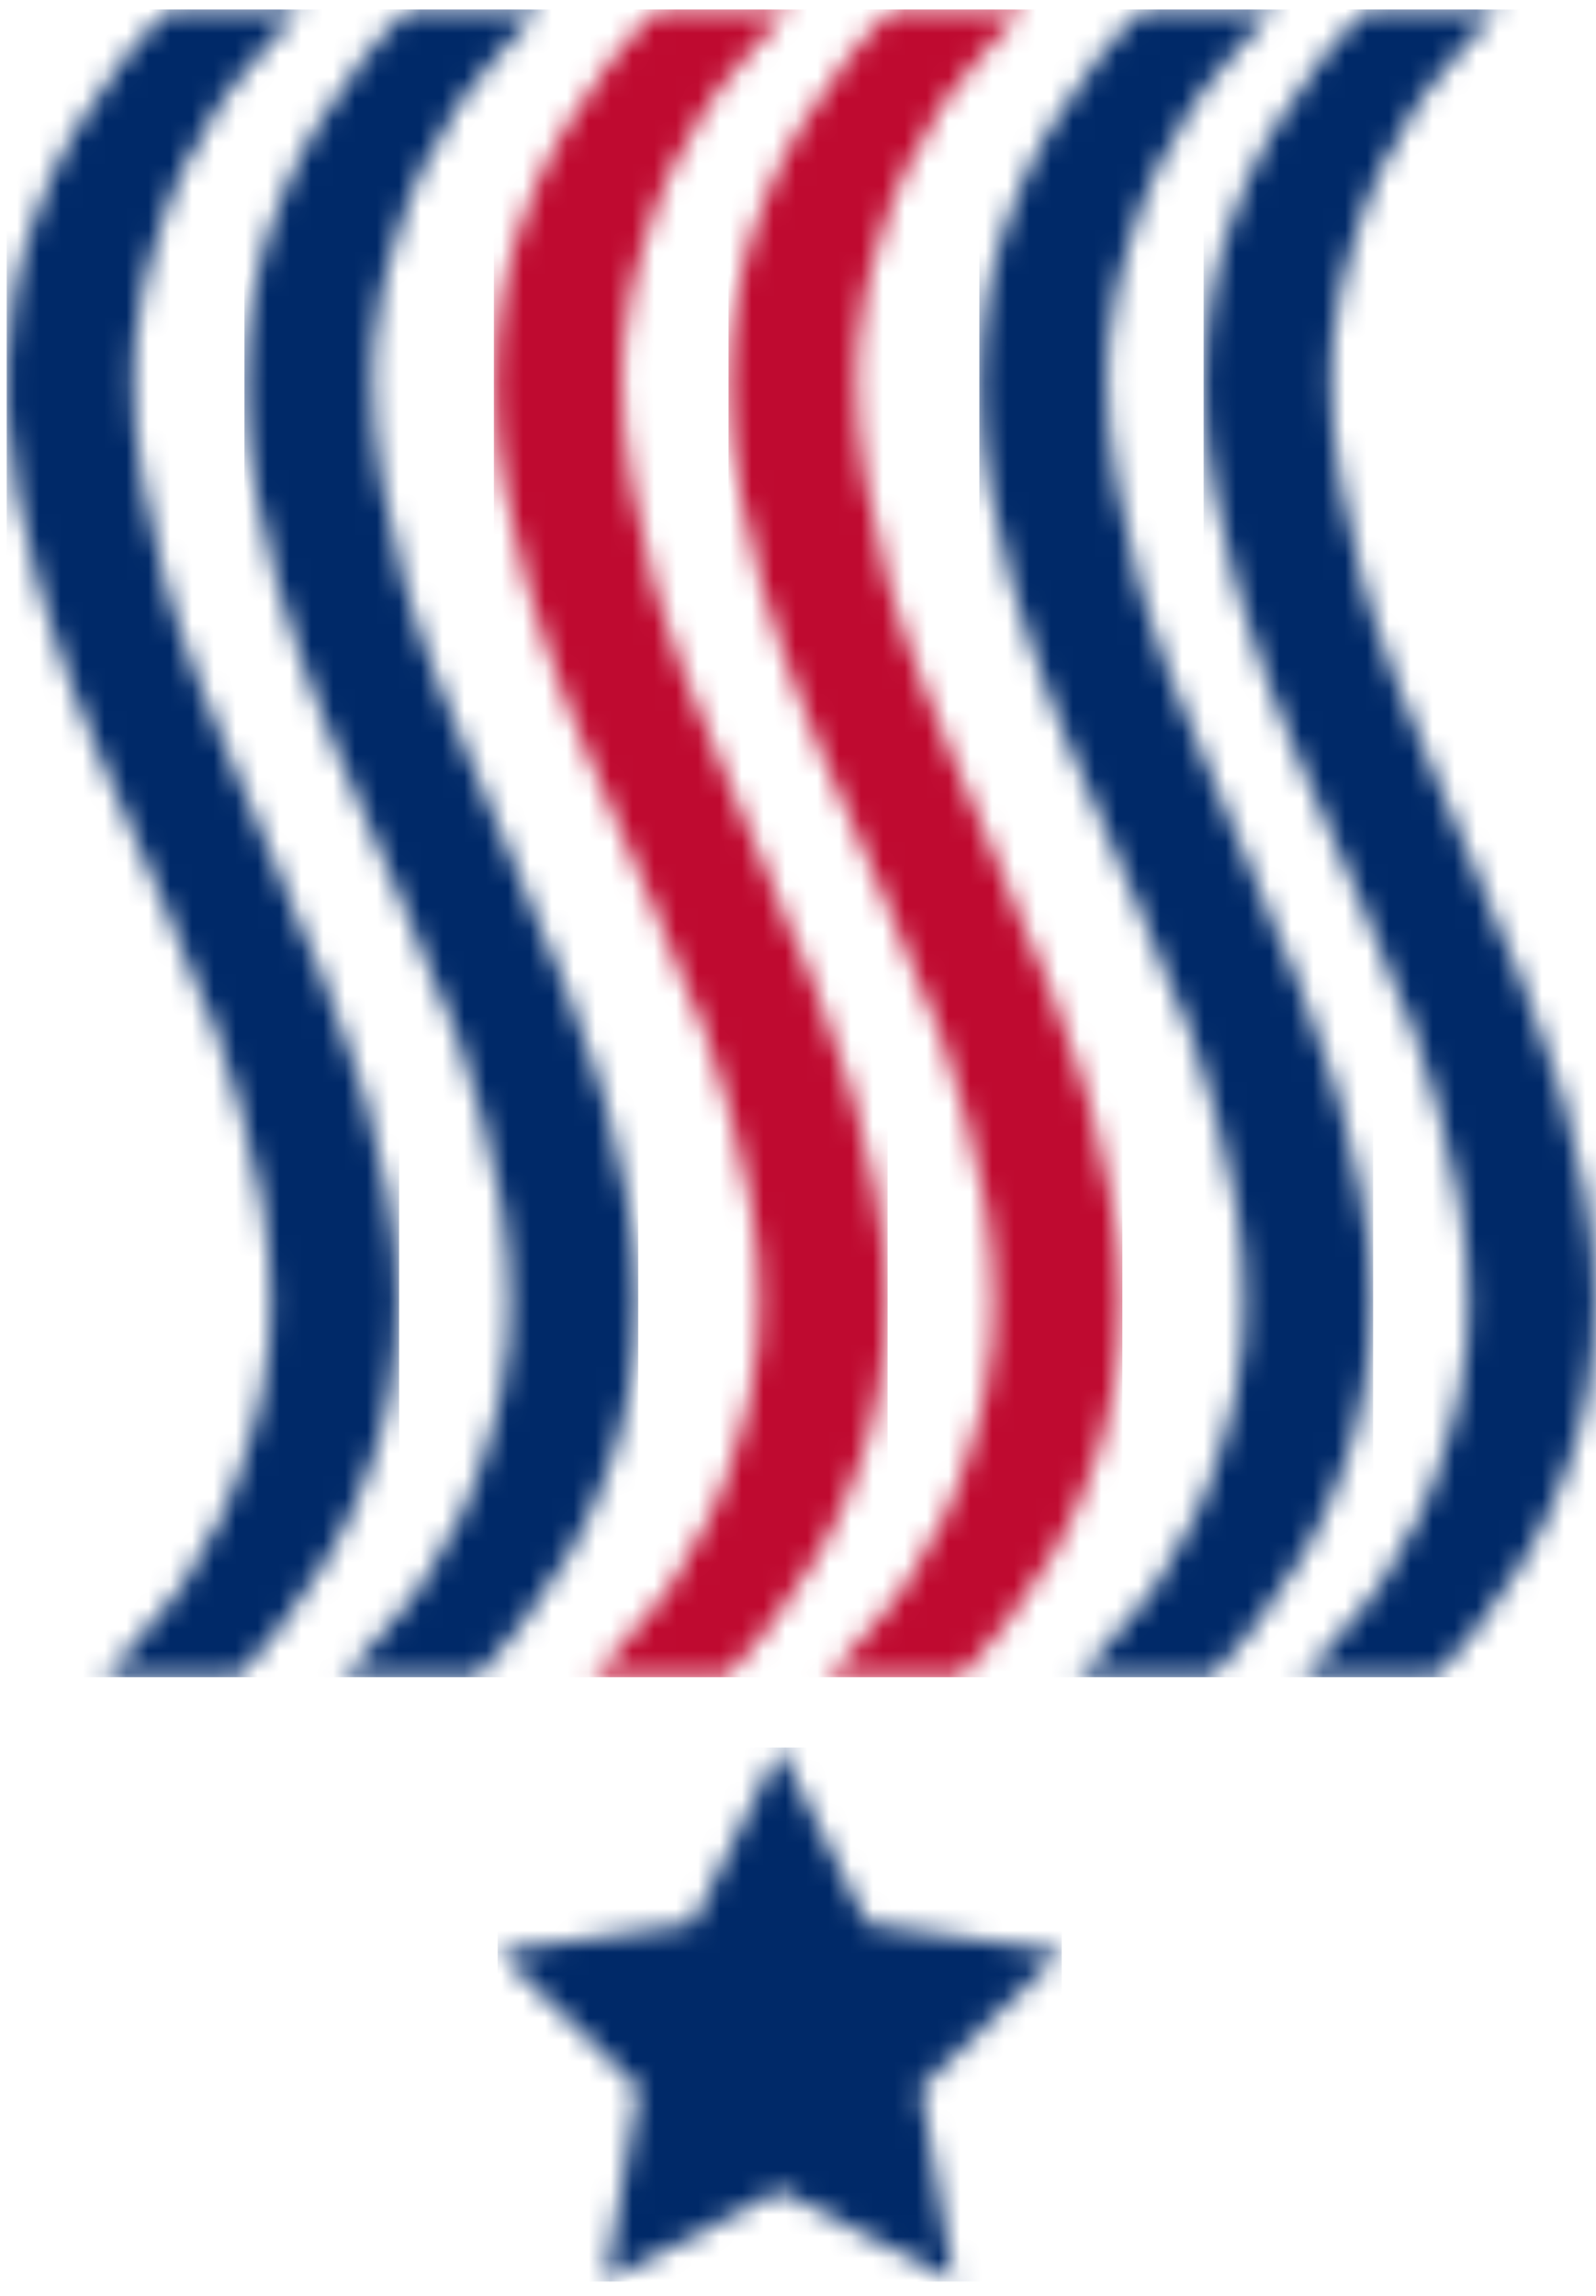
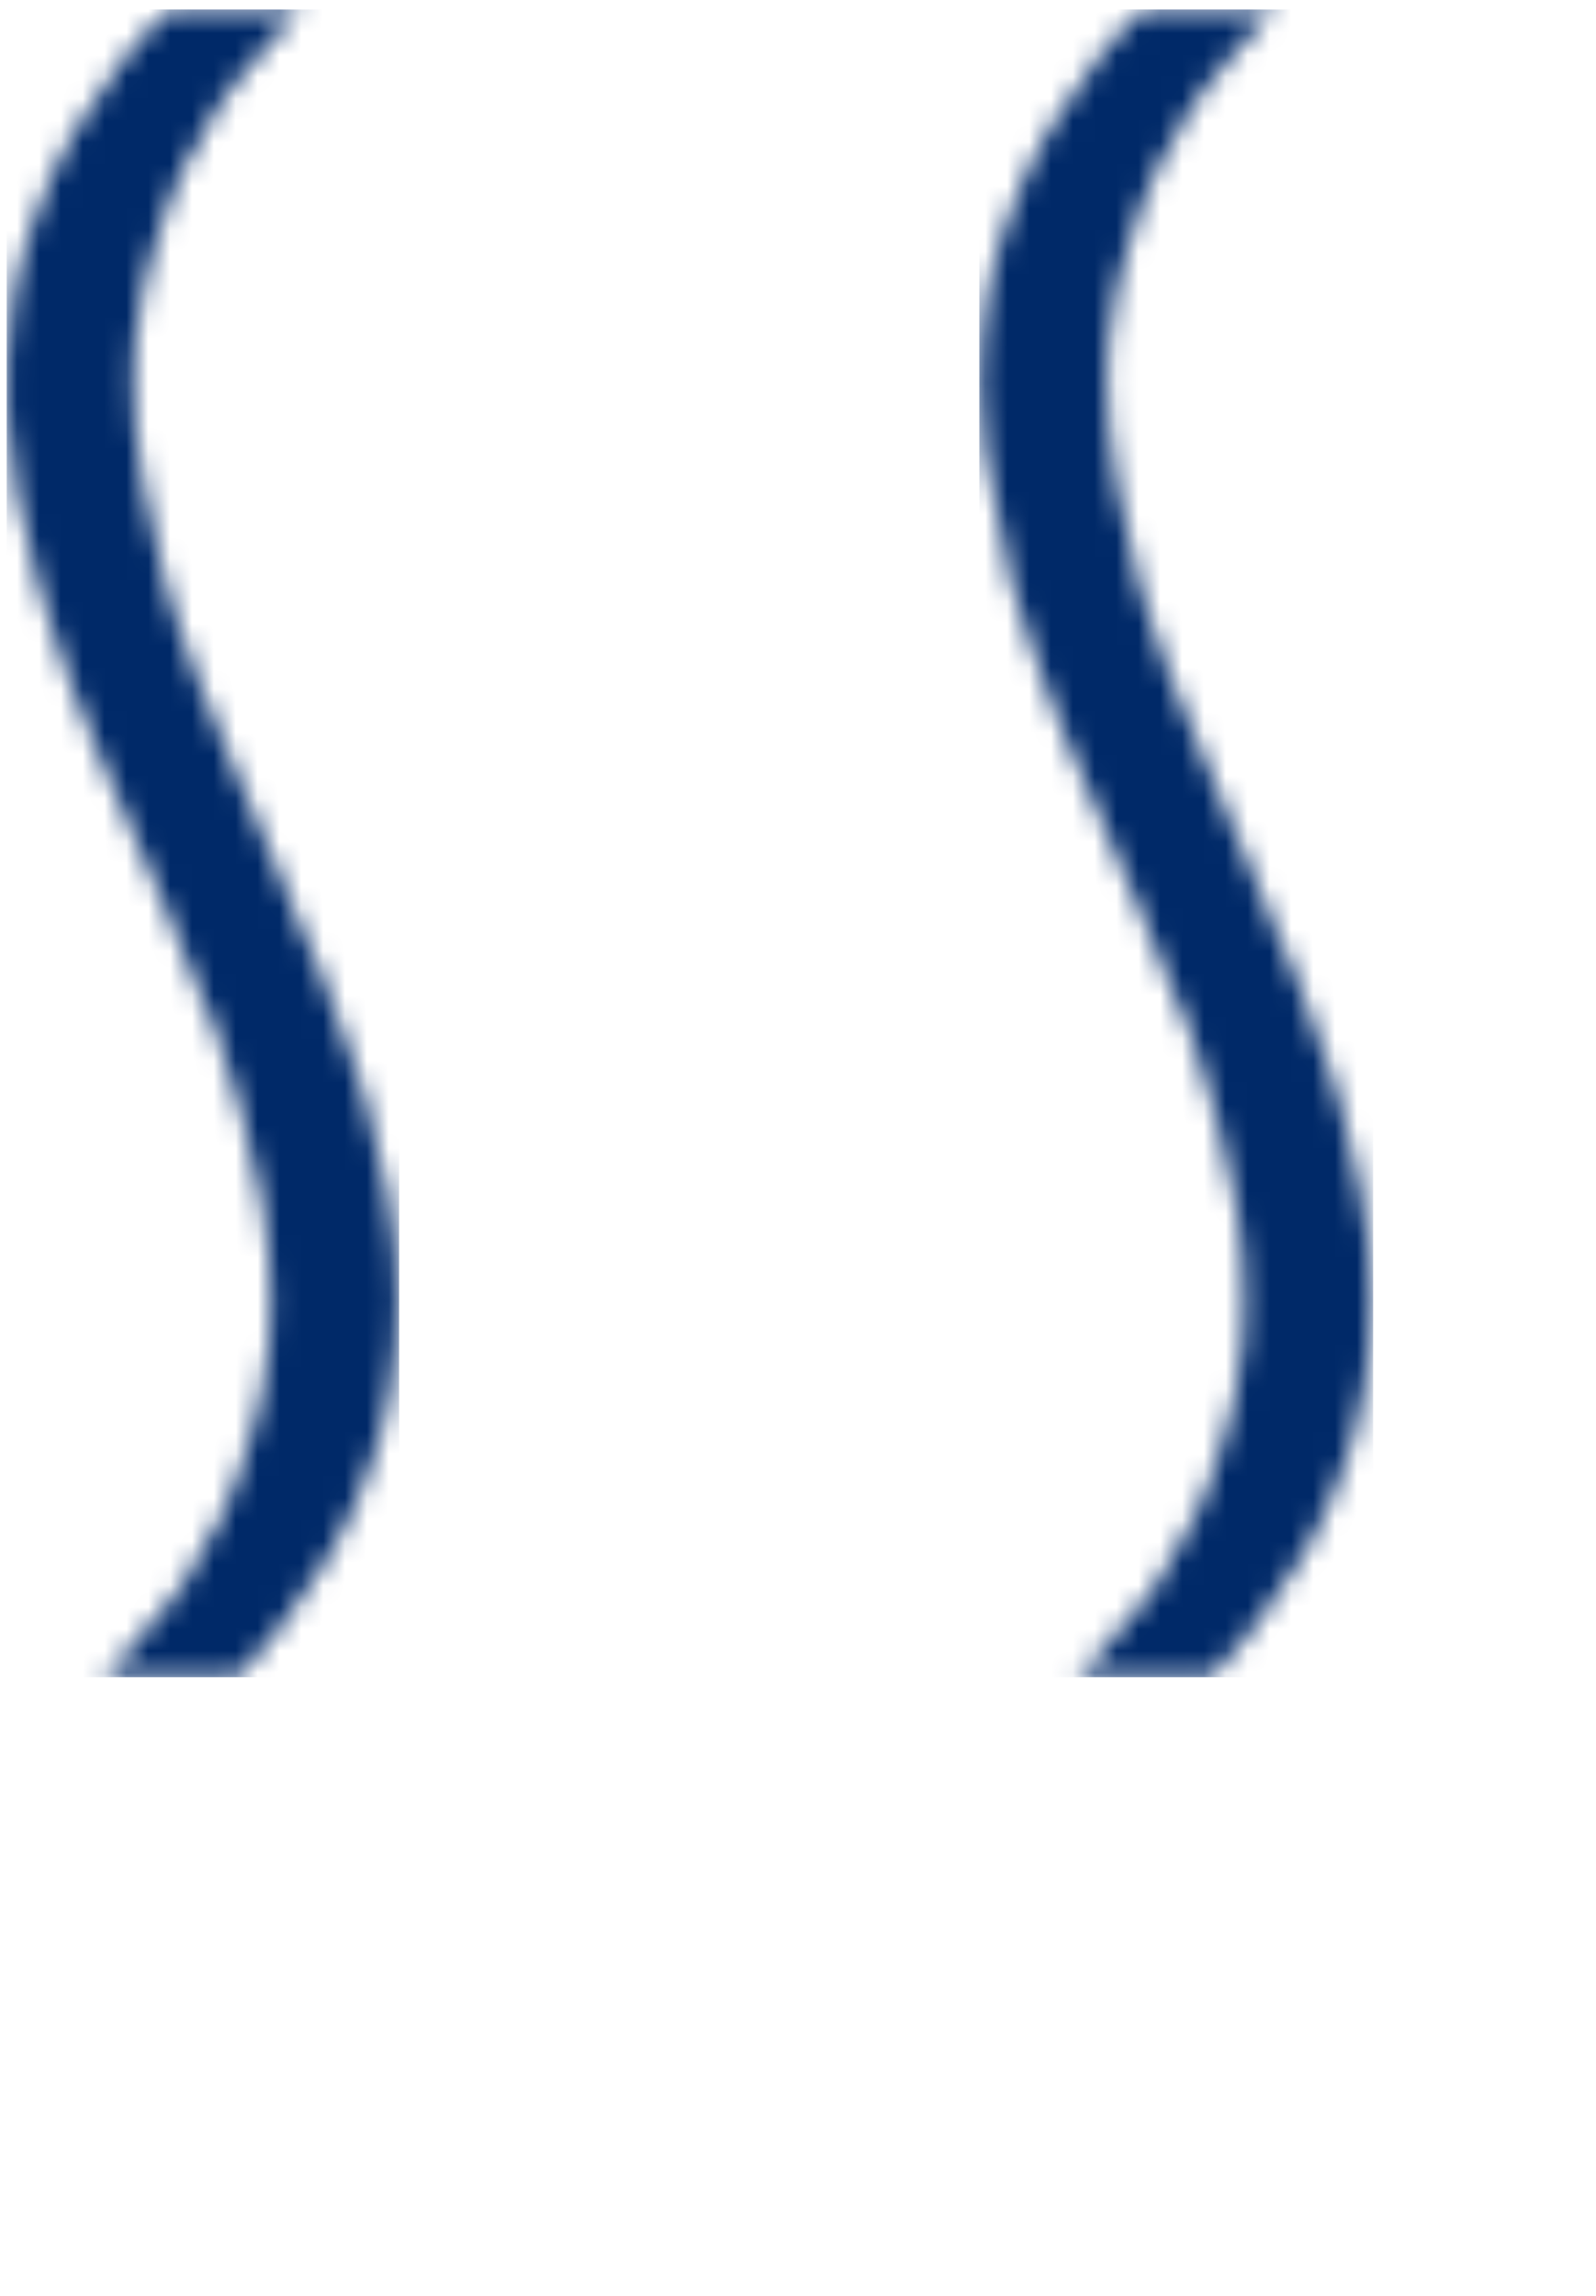
<svg xmlns="http://www.w3.org/2000/svg" xmlns:xlink="http://www.w3.org/1999/xlink" width="73px" height="105px" viewBox="0 0 73 105" version="1.1">
  <title>SL_Main_Color</title>
  <desc>Created with Sketch.</desc>
  <defs>
    <polygon id="path-1" points="13.244 0.163 17.229 8.192 26.14 9.48 19.692 15.73 21.215 24.555 13.244 20.388 5.273 24.555 6.795 15.73 0.347 9.48 9.258 8.192" />
-     <path d="M13.889,0.436 C13.817,0.436 13.708,0.509 13.56,0.652 C13.413,0.797 13.229,0.979 13.009,1.196 C12.788,1.415 12.46,1.777 12.021,2.286 C11.653,2.65 11.174,3.213 10.589,3.974 C10.003,4.736 9.526,5.516 9.16,6.315 C8.791,6.898 8.517,7.37 8.334,7.731 C8.15,8.095 7.912,8.676 7.619,9.474 C7.474,9.838 7.289,10.401 7.069,11.163 C6.848,11.925 6.666,12.597 6.52,13.178 C6.298,14.266 6.17,15.12 6.133,15.737 C6.096,16.354 6.079,16.953 6.079,17.533 C6.079,18.914 6.226,20.44 6.518,22.109 C6.811,23.778 7.141,25.267 7.508,26.574 C7.728,27.3 7.929,27.954 8.113,28.533 C8.297,29.115 8.461,29.586 8.61,29.95 C8.829,30.387 8.975,30.786 9.048,31.148 C9.635,32.6 10.149,33.854 10.589,34.905 C11.028,35.959 11.469,36.993 11.91,38.009 C12.203,38.59 12.495,39.279 12.79,40.078 C13.083,40.877 13.377,41.603 13.67,42.257 C13.963,43.055 14.293,43.818 14.661,44.545 C14.734,44.69 14.844,44.982 14.991,45.416 C15.137,45.852 15.319,46.361 15.54,46.941 C15.76,47.522 15.98,48.14 16.201,48.791 C16.421,49.446 16.605,50.026 16.751,50.534 C17.043,51.552 17.355,52.895 17.686,54.565 C18.015,56.235 18.181,57.832 18.181,59.356 C18.181,60.81 18.07,62.17 17.851,63.441 C17.631,64.711 17.338,65.855 16.971,66.872 C16.456,68.397 15.815,69.813 15.045,71.12 C14.275,72.428 13.56,73.48 12.901,74.278 C12.46,74.787 12.111,75.203 11.854,75.53 C11.597,75.856 11.396,76.092 11.25,76.237 L11.25,76.237 L10.81,76.674 L4.538,76.674 C4.612,76.674 4.723,76.603 4.868,76.457 C5.014,76.313 5.216,76.133 5.472,75.914 C5.73,75.696 6.041,75.332 6.409,74.824 C6.775,74.462 7.251,73.899 7.838,73.137 C8.424,72.375 8.903,71.595 9.271,70.793 C9.637,70.214 9.91,69.742 10.095,69.377 C10.278,69.016 10.516,68.435 10.81,67.635 C10.957,67.272 11.139,66.709 11.36,65.948 C11.58,65.186 11.763,64.514 11.91,63.933 C12.13,62.844 12.258,61.955 12.295,61.264 C12.33,60.575 12.35,59.939 12.35,59.358 C12.35,57.979 12.219,56.544 11.964,55.055 C11.707,53.568 11.396,52.205 11.03,50.971 C10.808,50.173 10.589,49.446 10.37,48.791 C10.149,48.14 9.966,47.559 9.82,47.05 C9.599,46.471 9.379,45.962 9.16,45.526 C8.499,43.856 7.931,42.457 7.454,41.331 C6.978,40.206 6.591,39.316 6.298,38.664 C6.005,37.938 5.675,37.175 5.308,36.377 C4.94,35.578 4.612,34.815 4.319,34.088 C4.025,33.29 3.694,32.456 3.328,31.583 C3.107,31.004 2.85,30.277 2.557,29.405 C2.264,28.533 1.971,27.59 1.677,26.573 C1.384,25.557 1.073,24.213 0.742,22.543 C0.412,20.874 0.247,19.276 0.247,17.75 C0.247,16.298 0.356,14.937 0.577,13.666 C0.797,12.396 1.09,11.253 1.458,10.235 C1.972,8.711 2.614,7.296 3.383,5.988 C4.152,4.681 4.868,3.627 5.529,2.829 C5.969,2.248 6.335,1.811 6.628,1.522 L6.628,1.522 L7.289,0.867 C7.508,0.652 7.619,0.509 7.619,0.437 L7.619,0.437 L13.889,0.436 Z" id="path-3" />
-     <path d="M13.679,0.436 C13.606,0.436 13.496,0.509 13.35,0.652 C13.202,0.797 13.018,0.979 12.798,1.196 C12.577,1.415 12.249,1.777 11.81,2.286 C11.442,2.65 10.963,3.213 10.378,3.974 C9.791,4.736 9.315,5.516 8.949,6.315 C8.581,6.898 8.306,7.37 8.123,7.731 C7.939,8.095 7.701,8.676 7.408,9.474 C7.261,9.838 7.078,10.401 6.859,11.163 C6.638,11.925 6.455,12.597 6.309,13.178 C6.087,14.266 5.96,15.12 5.923,15.737 C5.885,16.354 5.868,16.953 5.868,17.533 C5.868,18.914 6.014,20.44 6.307,22.109 C6.6,23.778 6.93,25.267 7.297,26.574 C7.517,27.3 7.719,27.954 7.902,28.533 C8.086,29.115 8.25,29.586 8.399,29.95 C8.619,30.387 8.764,30.786 8.838,31.148 C9.424,32.6 9.938,33.854 10.378,34.905 C10.818,35.959 11.259,36.993 11.699,38.009 C11.992,38.59 12.285,39.279 12.579,40.078 C12.872,40.877 13.166,41.603 13.459,42.257 C13.752,43.055 14.082,43.818 14.45,44.545 C14.523,44.69 14.633,44.982 14.78,45.416 C14.927,45.852 15.109,46.361 15.33,46.941 C15.55,47.522 15.769,48.14 15.99,48.791 C16.21,49.446 16.394,50.026 16.54,50.534 C16.833,51.552 17.144,52.895 17.475,54.565 C17.805,56.235 17.97,57.832 17.97,59.356 C17.97,60.81 17.859,62.17 17.64,63.441 C17.419,64.711 17.127,65.855 16.76,66.872 C16.245,68.397 15.604,69.813 14.834,71.12 C14.063,72.428 13.349,73.48 12.69,74.278 C12.249,74.787 11.9,75.203 11.643,75.53 C11.386,75.856 11.185,76.092 11.039,76.237 L11.039,76.237 L10.599,76.674 L4.327,76.674 C4.401,76.674 4.512,76.603 4.658,76.457 C4.803,76.313 5.006,76.133 5.262,75.914 C5.519,75.696 5.83,75.332 6.198,74.824 C6.563,74.462 7.04,73.899 7.628,73.137 C8.214,72.375 8.692,71.595 9.06,70.793 C9.426,70.214 9.699,69.742 9.883,69.377 C10.067,69.016 10.306,68.435 10.599,67.635 C10.746,67.272 10.928,66.709 11.149,65.948 C11.369,65.186 11.552,64.514 11.699,63.933 C11.918,62.844 12.047,61.955 12.084,61.264 C12.119,60.575 12.139,59.939 12.139,59.358 C12.139,57.979 12.009,56.544 11.753,55.055 C11.497,53.568 11.185,52.205 10.819,50.971 C10.598,50.173 10.378,49.446 10.159,48.791 C9.938,48.14 9.755,47.559 9.609,47.05 C9.388,46.471 9.168,45.962 8.949,45.526 C8.288,43.856 7.72,42.457 7.243,41.331 C6.767,40.206 6.38,39.316 6.087,38.664 C5.794,37.938 5.465,37.175 5.097,36.377 C4.729,35.578 4.401,34.815 4.108,34.088 C3.813,33.29 3.483,32.456 3.117,31.583 C2.896,31.004 2.639,30.277 2.347,29.405 C2.053,28.533 1.759,27.59 1.466,26.573 C1.173,25.557 0.862,24.213 0.532,22.543 C0.201,20.874 0.036,19.276 0.036,17.75 C0.036,16.298 0.146,14.937 0.367,13.666 C0.586,12.396 0.88,11.253 1.246,10.235 C1.761,8.711 2.402,7.296 3.172,5.988 C3.941,4.681 4.658,3.627 5.318,2.829 C5.757,2.248 6.125,1.811 6.417,1.522 L6.417,1.522 L7.078,0.867 C7.297,0.652 7.408,0.509 7.408,0.437 L7.408,0.437 L13.679,0.436 Z" id="path-5" />
+     <path d="M13.889,0.436 C13.817,0.436 13.708,0.509 13.56,0.652 C13.413,0.797 13.229,0.979 13.009,1.196 C12.788,1.415 12.46,1.777 12.021,2.286 C11.653,2.65 11.174,3.213 10.589,3.974 C10.003,4.736 9.526,5.516 9.16,6.315 C8.791,6.898 8.517,7.37 8.334,7.731 C8.15,8.095 7.912,8.676 7.619,9.474 C7.474,9.838 7.289,10.401 7.069,11.163 C6.848,11.925 6.666,12.597 6.52,13.178 C6.298,14.266 6.17,15.12 6.133,15.737 C6.096,16.354 6.079,16.953 6.079,17.533 C6.079,18.914 6.226,20.44 6.518,22.109 C6.811,23.778 7.141,25.267 7.508,26.574 C7.728,27.3 7.929,27.954 8.113,28.533 C8.297,29.115 8.461,29.586 8.61,29.95 C8.829,30.387 8.975,30.786 9.048,31.148 C9.635,32.6 10.149,33.854 10.589,34.905 C11.028,35.959 11.469,36.993 11.91,38.009 C12.203,38.59 12.495,39.279 12.79,40.078 C13.083,40.877 13.377,41.603 13.67,42.257 C13.963,43.055 14.293,43.818 14.661,44.545 C14.734,44.69 14.844,44.982 14.991,45.416 C15.137,45.852 15.319,46.361 15.54,46.941 C15.76,47.522 15.98,48.14 16.201,48.791 C16.421,49.446 16.605,50.026 16.751,50.534 C17.043,51.552 17.355,52.895 17.686,54.565 C18.015,56.235 18.181,57.832 18.181,59.356 C18.181,60.81 18.07,62.17 17.851,63.441 C17.631,64.711 17.338,65.855 16.971,66.872 C16.456,68.397 15.815,69.813 15.045,71.12 C14.275,72.428 13.56,73.48 12.901,74.278 C12.46,74.787 12.111,75.203 11.854,75.53 C11.597,75.856 11.396,76.092 11.25,76.237 L11.25,76.237 L10.81,76.674 L4.538,76.674 C4.612,76.674 4.723,76.603 4.868,76.457 C5.014,76.313 5.216,76.133 5.472,75.914 C5.73,75.696 6.041,75.332 6.409,74.824 C6.775,74.462 7.251,73.899 7.838,73.137 C8.424,72.375 8.903,71.595 9.271,70.793 C9.637,70.214 9.91,69.742 10.095,69.377 C10.278,69.016 10.516,68.435 10.81,67.635 C10.957,67.272 11.139,66.709 11.36,65.948 C11.58,65.186 11.763,64.514 11.91,63.933 C12.13,62.844 12.258,61.955 12.295,61.264 C12.33,60.575 12.35,59.939 12.35,59.358 C12.35,57.979 12.219,56.544 11.964,55.055 C11.707,53.568 11.396,52.205 11.03,50.971 C10.808,50.173 10.589,49.446 10.37,48.791 C10.149,48.14 9.966,47.559 9.82,47.05 C9.599,46.471 9.379,45.962 9.16,45.526 C8.499,43.856 7.931,42.457 7.454,41.331 C6.978,40.206 6.591,39.316 6.298,38.664 C6.005,37.938 5.675,37.175 5.308,36.377 C4.94,35.578 4.612,34.815 4.319,34.088 C4.025,33.29 3.694,32.456 3.328,31.583 C3.107,31.004 2.85,30.277 2.557,29.405 C2.264,28.533 1.971,27.59 1.677,26.573 C0.412,20.874 0.247,19.276 0.247,17.75 C0.247,16.298 0.356,14.937 0.577,13.666 C0.797,12.396 1.09,11.253 1.458,10.235 C1.972,8.711 2.614,7.296 3.383,5.988 C4.152,4.681 4.868,3.627 5.529,2.829 C5.969,2.248 6.335,1.811 6.628,1.522 L6.628,1.522 L7.289,0.867 C7.508,0.652 7.619,0.509 7.619,0.437 L7.619,0.437 L13.889,0.436 Z" id="path-3" />
    <path d="M13.642,0.436 C13.568,0.436 13.46,0.509 13.313,0.652 C13.165,0.797 12.981,0.979 12.762,1.196 C12.541,1.415 12.213,1.777 11.773,2.286 C11.405,2.65 10.927,3.213 10.342,3.974 C9.755,4.736 9.278,5.516 8.912,6.315 C8.544,6.898 8.27,7.37 8.087,7.731 C7.902,8.095 7.664,8.676 7.371,9.474 C7.225,9.838 7.041,10.401 6.821,11.163 C6.6,11.925 6.418,12.597 6.272,13.178 C6.051,14.266 5.923,15.12 5.886,15.737 C5.848,16.354 5.831,16.953 5.831,17.533 C5.831,18.914 5.977,20.44 6.27,22.109 C6.563,23.778 6.893,25.267 7.261,26.574 C7.48,27.3 7.681,27.954 7.865,28.533 C8.049,29.115 8.214,29.586 8.362,29.95 C8.581,30.387 8.728,30.786 8.801,31.148 C9.387,32.6 9.9,33.854 10.342,34.905 C10.78,35.959 11.222,36.993 11.663,38.009 C11.955,38.59 12.248,39.279 12.543,40.078 C12.834,40.877 13.13,41.603 13.423,42.257 C13.715,43.055 14.046,43.818 14.413,44.545 C14.486,44.69 14.597,44.982 14.743,45.416 C14.89,45.852 15.071,46.361 15.293,46.941 C15.513,47.522 15.732,48.14 15.953,48.791 C16.173,49.446 16.356,50.026 16.503,50.534 C16.796,51.552 17.107,52.895 17.437,54.565 C17.768,56.235 17.933,57.832 17.933,59.356 C17.933,60.81 17.822,62.17 17.602,63.441 C17.382,64.711 17.09,65.855 16.723,66.872 C16.209,68.397 15.567,69.813 14.798,71.12 C14.026,72.428 13.311,73.48 12.653,74.278 C12.213,74.787 11.863,75.203 11.606,75.53 C11.377,75.82 11.193,76.039 11.052,76.185 L11.002,76.237 L10.563,76.674 L4.29,76.674 C4.363,76.674 4.474,76.603 4.62,76.457 C4.767,76.313 4.968,76.133 5.225,75.914 C5.482,75.696 5.794,75.332 6.161,74.824 C6.527,74.462 7.003,73.899 7.591,73.137 C8.177,72.375 8.654,71.595 9.023,70.793 C9.388,70.214 9.662,69.742 9.846,69.377 C10.03,69.016 10.269,68.435 10.563,67.635 C10.71,67.272 10.891,66.709 11.112,65.948 C11.333,65.186 11.516,64.514 11.663,63.933 C11.882,62.844 12.01,61.955 12.047,61.264 C12.083,60.575 12.101,59.939 12.101,59.358 C12.101,57.979 11.972,56.544 11.717,55.055 C11.459,53.568 11.148,52.205 10.782,50.971 C10.561,50.173 10.342,49.446 10.121,48.791 C9.9,48.14 9.718,47.559 9.572,47.05 C9.351,46.471 9.131,45.962 8.912,45.526 C8.252,43.856 7.683,42.457 7.207,41.331 C6.73,40.206 6.343,39.316 6.051,38.664 C5.758,37.938 5.428,37.175 5.06,36.377 C4.692,35.578 4.363,34.815 4.071,34.088 C3.777,33.29 3.446,32.456 3.08,31.583 C2.859,31.004 2.602,30.277 2.309,29.405 C2.017,28.533 1.722,27.59 1.429,26.573 C1.136,25.557 0.825,24.213 0.494,22.543 C0.246,21.287 0.091,20.072 0.03,18.897 L0.03,16.465 C0.075,15.488 0.175,14.555 0.33,13.666 C0.55,12.396 0.842,11.253 1.209,10.235 C1.724,8.711 2.365,7.296 3.135,5.988 C3.905,4.681 4.62,3.627 5.281,2.829 C5.684,2.296 6.026,1.885 6.306,1.597 L6.381,1.522 L7.041,0.867 C7.239,0.674 7.348,0.538 7.368,0.461 L7.371,0.437 L13.642,0.436 Z" id="path-7" />
    <path d="M14.122,0.436 C14.048,0.436 13.939,0.509 13.792,0.652 C13.644,0.797 13.461,0.979 13.241,1.196 C13.02,1.415 12.691,1.777 12.252,2.286 C11.885,2.65 11.406,3.213 10.821,3.974 C10.233,4.736 9.757,5.516 9.391,6.315 C9.023,6.898 8.75,7.37 8.565,7.731 C8.382,8.095 8.143,8.676 7.851,9.474 C7.705,9.838 7.52,10.401 7.301,11.163 C7.079,11.925 6.898,12.597 6.751,13.178 C6.529,14.266 6.402,15.12 6.364,15.737 C6.327,16.354 6.31,16.953 6.31,17.533 C6.31,18.914 6.457,20.44 6.749,22.109 C7.042,23.778 7.373,25.267 7.74,26.574 C7.96,27.3 8.161,27.954 8.344,28.533 C8.529,29.115 8.693,29.586 8.841,29.95 C9.061,30.387 9.206,30.786 9.28,31.148 C9.866,32.6 10.38,33.854 10.821,34.905 C11.26,35.959 11.701,36.993 12.142,38.009 C12.434,38.59 12.727,39.279 13.021,40.078 C13.314,40.877 13.609,41.603 13.901,42.257 C14.194,43.055 14.524,43.818 14.892,44.545 C14.965,44.69 15.076,44.982 15.222,45.416 C15.369,45.852 15.551,46.361 15.772,46.941 C15.991,47.522 16.211,48.14 16.432,48.791 C16.652,49.446 16.836,50.026 16.982,50.534 C17.275,51.552 17.587,52.895 17.916,54.565 C18.246,56.235 18.412,57.832 18.412,59.356 C18.412,60.81 18.302,62.17 18.082,63.441 C17.862,64.711 17.57,65.855 17.202,66.872 C16.687,68.397 16.046,69.813 15.277,71.12 C14.506,72.428 13.791,73.48 13.133,74.278 C12.691,74.787 12.342,75.203 12.085,75.53 C11.829,75.856 11.628,76.092 11.481,76.237 L11.481,76.237 L11.041,76.674 L4.769,76.674 C4.843,76.674 4.954,76.603 5.1,76.457 C5.246,76.313 5.448,76.133 5.704,75.914 C5.962,75.696 6.272,75.332 6.641,74.824 C7.006,74.462 7.482,73.899 8.071,73.137 C8.656,72.375 9.134,71.595 9.502,70.793 C9.868,70.214 10.141,69.742 10.326,69.377 C10.51,69.016 10.748,68.435 11.041,67.635 C11.188,67.272 11.371,66.709 11.592,65.948 C11.811,65.186 11.995,64.514 12.142,63.933 C12.361,62.844 12.488,61.955 12.526,61.264 C12.562,60.575 12.581,59.939 12.581,59.358 C12.581,57.979 12.451,56.544 12.197,55.055 C11.939,53.568 11.628,52.205 11.261,50.971 C11.041,50.173 10.821,49.446 10.601,48.791 C10.38,48.14 10.197,47.559 10.051,47.05 C9.831,46.471 9.61,45.962 9.391,45.526 C8.73,43.856 8.162,42.457 7.685,41.331 C7.209,40.206 6.823,39.316 6.529,38.664 C6.238,37.938 5.907,37.175 5.539,36.377 C5.172,35.578 4.843,34.815 4.55,34.088 C4.256,33.29 3.926,32.456 3.559,31.583 C3.338,31.004 3.082,30.277 2.789,29.405 C2.495,28.533 2.202,27.59 1.908,26.573 C1.615,25.557 1.305,24.213 0.974,22.543 C0.644,20.874 0.479,19.276 0.479,17.75 C0.479,16.298 0.588,14.937 0.809,13.666 C1.028,12.396 1.322,11.253 1.689,10.235 C2.204,8.711 2.845,7.296 3.614,5.988 C4.383,4.681 5.1,3.627 5.76,2.829 C6.199,2.248 6.567,1.811 6.86,1.522 L6.86,1.522 L7.52,0.867 C7.74,0.652 7.851,0.509 7.851,0.437 L7.851,0.437 L14.122,0.436 Z" id="path-9" />
    <path d="M13.843,0.436 C13.77,0.436 13.66,0.509 13.514,0.652 C13.366,0.797 13.182,0.979 12.963,1.196 C12.741,1.415 12.412,1.777 11.973,2.286 C11.606,2.65 11.128,3.213 10.542,3.974 C9.954,4.736 9.478,5.516 9.113,6.315 C8.744,6.898 8.471,7.37 8.287,7.731 C8.103,8.095 7.865,8.676 7.572,9.474 C7.425,9.838 7.242,10.401 7.022,11.163 C6.801,11.925 6.619,12.597 6.473,13.178 C6.252,14.266 6.123,15.12 6.085,15.737 C6.049,16.354 6.032,16.953 6.032,17.533 C6.032,18.914 6.178,20.44 6.471,22.109 C6.764,23.778 7.094,25.267 7.461,26.574 C7.681,27.3 7.882,27.954 8.065,28.533 C8.249,29.115 8.415,29.586 8.563,29.95 C8.782,30.387 8.929,30.786 9.002,31.148 C9.588,32.6 10.102,33.854 10.542,34.905 C10.981,35.959 11.421,36.993 11.863,38.009 C12.156,38.59 12.448,39.279 12.743,40.078 C13.036,40.877 13.33,41.603 13.623,42.257 C13.915,43.055 14.247,43.818 14.614,44.545 C14.687,44.69 14.798,44.982 14.944,45.416 C15.09,45.852 15.273,46.361 15.493,46.941 C15.713,47.522 15.933,48.14 16.154,48.791 C16.373,49.446 16.558,50.026 16.703,50.534 C16.997,51.552 17.308,52.895 17.639,54.565 C17.969,56.235 18.134,57.832 18.134,59.356 C18.134,60.81 18.023,62.17 17.803,63.441 C17.583,64.711 17.291,65.855 16.923,66.872 C16.409,68.397 15.768,69.813 14.998,71.12 C14.227,72.428 13.513,73.48 12.854,74.278 C12.412,74.787 12.064,75.203 11.807,75.53 C11.55,75.856 11.349,76.092 11.202,76.237 L11.202,76.237 L10.764,76.674 L4.491,76.674 C4.565,76.674 4.675,76.603 4.821,76.457 C4.968,76.313 5.168,76.133 5.426,75.914 C5.683,75.696 5.994,75.332 6.362,74.824 C6.728,74.462 7.205,73.899 7.791,73.137 C8.378,72.375 8.856,71.595 9.223,70.793 C9.589,70.214 9.863,69.742 10.046,69.377 C10.231,69.016 10.469,68.435 10.764,67.635 C10.91,67.272 11.092,66.709 11.314,65.948 C11.533,65.186 11.716,64.514 11.863,63.933 C12.083,62.844 12.21,61.955 12.247,61.264 C12.283,60.575 12.303,59.939 12.303,59.358 C12.303,57.979 12.173,56.544 11.917,55.055 C11.66,53.568 11.349,52.205 10.983,50.971 C10.762,50.173 10.542,49.446 10.323,48.791 C10.102,48.14 9.92,47.559 9.773,47.05 C9.552,46.471 9.333,45.962 9.113,45.526 C8.452,43.856 7.883,42.457 7.407,41.331 C6.93,40.206 6.544,39.316 6.252,38.664 C5.958,37.938 5.628,37.175 5.261,36.377 C4.893,35.578 4.565,34.815 4.272,34.088 C3.977,33.29 3.647,32.456 3.281,31.583 C3.06,31.004 2.803,30.277 2.51,29.405 C2.218,28.533 1.923,27.59 1.631,26.573 C1.337,25.557 1.026,24.213 0.696,22.543 C0.365,20.874 0.2,19.276 0.2,17.75 C0.2,16.298 0.309,14.937 0.53,13.666 C0.75,12.396 1.042,11.253 1.41,10.235 C1.924,8.711 2.566,7.296 3.335,5.988 C4.105,4.681 4.821,3.627 5.482,2.829 C5.921,2.248 6.288,1.811 6.581,1.522 L6.581,1.522 L7.242,0.867 C7.461,0.652 7.572,0.509 7.572,0.437 L7.572,0.437 L13.843,0.436 Z" id="path-11" />
    <path d="M14.115,0.436 C14.041,0.436 13.933,0.509 13.786,0.652 C13.638,0.797 13.454,0.979 13.234,1.196 C13.013,1.415 12.685,1.777 12.245,2.286 C11.878,2.65 11.4,3.213 10.814,3.974 C10.227,4.736 9.75,5.516 9.385,6.315 C9.017,6.898 8.743,7.37 8.559,7.731 C8.376,8.095 8.136,8.676 7.844,9.474 C7.698,9.838 7.514,10.401 7.294,11.163 C7.073,11.925 6.891,12.597 6.744,13.178 C6.523,14.266 6.396,15.12 6.358,15.737 C6.321,16.354 6.304,16.953 6.304,17.533 C6.304,18.914 6.45,20.44 6.742,22.109 C7.035,23.778 7.366,25.267 7.733,26.574 C7.953,27.3 8.154,27.954 8.338,28.533 C8.522,29.115 8.687,29.586 8.835,29.95 C9.054,30.387 9.201,30.786 9.274,31.148 C9.859,32.6 10.373,33.854 10.814,34.905 C11.254,35.959 11.694,36.993 12.135,38.009 C12.428,38.59 12.721,39.279 13.015,40.078 C13.308,40.877 13.603,41.603 13.895,42.257 C14.188,43.055 14.518,43.818 14.886,44.545 C14.958,44.69 15.07,44.982 15.216,45.416 C15.362,45.852 15.545,46.361 15.766,46.941 C15.985,47.522 16.204,48.14 16.426,48.791 C16.646,49.446 16.829,50.026 16.976,50.534 C17.269,51.552 17.58,52.895 17.91,54.565 C18.24,56.235 18.405,57.832 18.405,59.356 C18.405,60.81 18.296,62.17 18.075,63.441 C17.856,64.711 17.563,65.855 17.195,66.872 C16.681,68.397 16.039,69.813 15.271,71.12 C14.499,72.428 13.784,73.48 13.126,74.278 C12.685,74.787 12.335,75.203 12.078,75.53 C11.822,75.856 11.621,76.092 11.474,76.237 L11.474,76.237 L11.035,76.674 L4.764,76.674 C4.837,76.674 4.947,76.603 5.093,76.457 C5.24,76.313 5.441,76.133 5.698,75.914 C5.955,75.696 6.266,75.332 6.634,74.824 C7,74.462 7.476,73.899 8.064,73.137 C8.649,72.375 9.127,71.595 9.495,70.793 C9.861,70.214 10.135,69.742 10.319,69.377 C10.503,69.016 10.741,68.435 11.035,67.635 C11.182,67.272 11.364,66.709 11.585,65.948 C11.804,65.186 11.989,64.514 12.135,63.933 C12.355,62.844 12.483,61.955 12.52,61.264 C12.556,60.575 12.574,59.939 12.574,59.358 C12.574,57.979 12.445,56.544 12.19,55.055 C11.933,53.568 11.621,52.205 11.255,50.971 C11.034,50.173 10.814,49.446 10.595,48.791 C10.373,48.14 10.191,47.559 10.044,47.05 C9.824,46.471 9.604,45.962 9.385,45.526 C8.723,43.856 8.155,42.457 7.679,41.331 C7.202,40.206 6.816,39.316 6.523,38.664 C6.231,37.938 5.901,37.175 5.532,36.377 C5.166,35.578 4.837,34.815 4.543,34.088 C4.249,33.29 3.919,32.456 3.553,31.583 C3.331,31.004 3.075,30.277 2.782,29.405 C2.489,28.533 2.195,27.59 1.902,26.573 C1.609,25.557 1.299,24.213 0.967,22.543 C0.637,20.874 0.473,19.276 0.473,17.75 C0.473,16.298 0.581,14.937 0.803,13.666 C1.022,12.396 1.315,11.253 1.683,10.235 C2.197,8.711 2.838,7.296 3.608,5.988 C4.377,4.681 5.093,3.627 5.754,2.829 C6.193,2.248 6.561,1.811 6.854,1.522 L6.854,1.522 L7.514,0.867 C7.733,0.652 7.844,0.509 7.844,0.437 L7.844,0.437 L14.115,0.436 Z" id="path-13" />
  </defs>
  <g id="Symbols" stroke="none" stroke-width="1" fill="none" fill-rule="evenodd">
    <g id="Footers/Footer---Mobile" transform="translate(-20, -26)">
      <g id="SL_Main_Color" transform="translate(20, 26)">
        <g id="Group-44" transform="translate(22.421, 79.781)">
          <mask id="mask-2" fill="white">
            <use xlink:href="#path-1" />
          </mask>
          <g id="Clip-43" />
-           <polygon id="Fill-42" fill="#002968" mask="url(#mask-2)" points="0.343 24.563 26.142 24.563 26.142 0.136 0.343 0.136" />
        </g>
        <g id="Group-47" transform="translate(44.566, 0)">
          <mask id="mask-4" fill="white">
            <use xlink:href="#path-3" />
          </mask>
          <g id="Clip-46" />
          <polygon id="Fill-45" fill="#002968" mask="url(#mask-4)" points="0.229 76.704 18.239 76.704 18.239 0.433 0.229 0.433" />
        </g>
        <g id="Group-50" transform="translate(55.023, 0)">
          <mask id="mask-6" fill="white">
            <use xlink:href="#path-5" />
          </mask>
          <g id="Clip-49" />
          <polygon id="Fill-48" fill="#002968" mask="url(#mask-6)" points="0.03 76.704 17.981 76.704 17.981 0.433 0.03 0.433" />
        </g>
        <g id="Group-53" transform="translate(0.276, 0)">
          <mask id="mask-8" fill="white">
            <use xlink:href="#path-7" />
          </mask>
          <g id="Clip-52" />
          <polygon id="Fill-51" fill="#002968" mask="url(#mask-8)" points="0.03 76.704 17.981 76.704 17.981 0.433 0.03 0.433" />
        </g>
        <g id="Group-56" transform="translate(10.733, 0)">
          <mask id="mask-10" fill="white">
            <use xlink:href="#path-9" />
          </mask>
          <g id="Clip-55" />
-           <polygon id="Fill-54" fill="#002968" mask="url(#mask-10)" points="0.447 76.704 18.458 76.704 18.458 0.433 0.447 0.433" />
        </g>
        <g id="Group-59" transform="translate(22.421, 0)">
          <mask id="mask-12" fill="white">
            <use xlink:href="#path-11" />
          </mask>
          <g id="Clip-58" />
-           <polygon id="Fill-57" fill="#BF0A30" mask="url(#mask-12)" points="0.169 76.704 18.179 76.704 18.179 0.433 0.169 0.433" />
        </g>
        <g id="Group-62" transform="translate(32.878, 0)">
          <mask id="mask-14" fill="white">
            <use xlink:href="#path-13" />
          </mask>
          <g id="Clip-61" />
-           <polygon id="Fill-60" fill="#BF0A30" mask="url(#mask-14)" points="0.447 76.704 18.458 76.704 18.458 0.433 0.447 0.433" />
        </g>
      </g>
    </g>
  </g>
</svg>